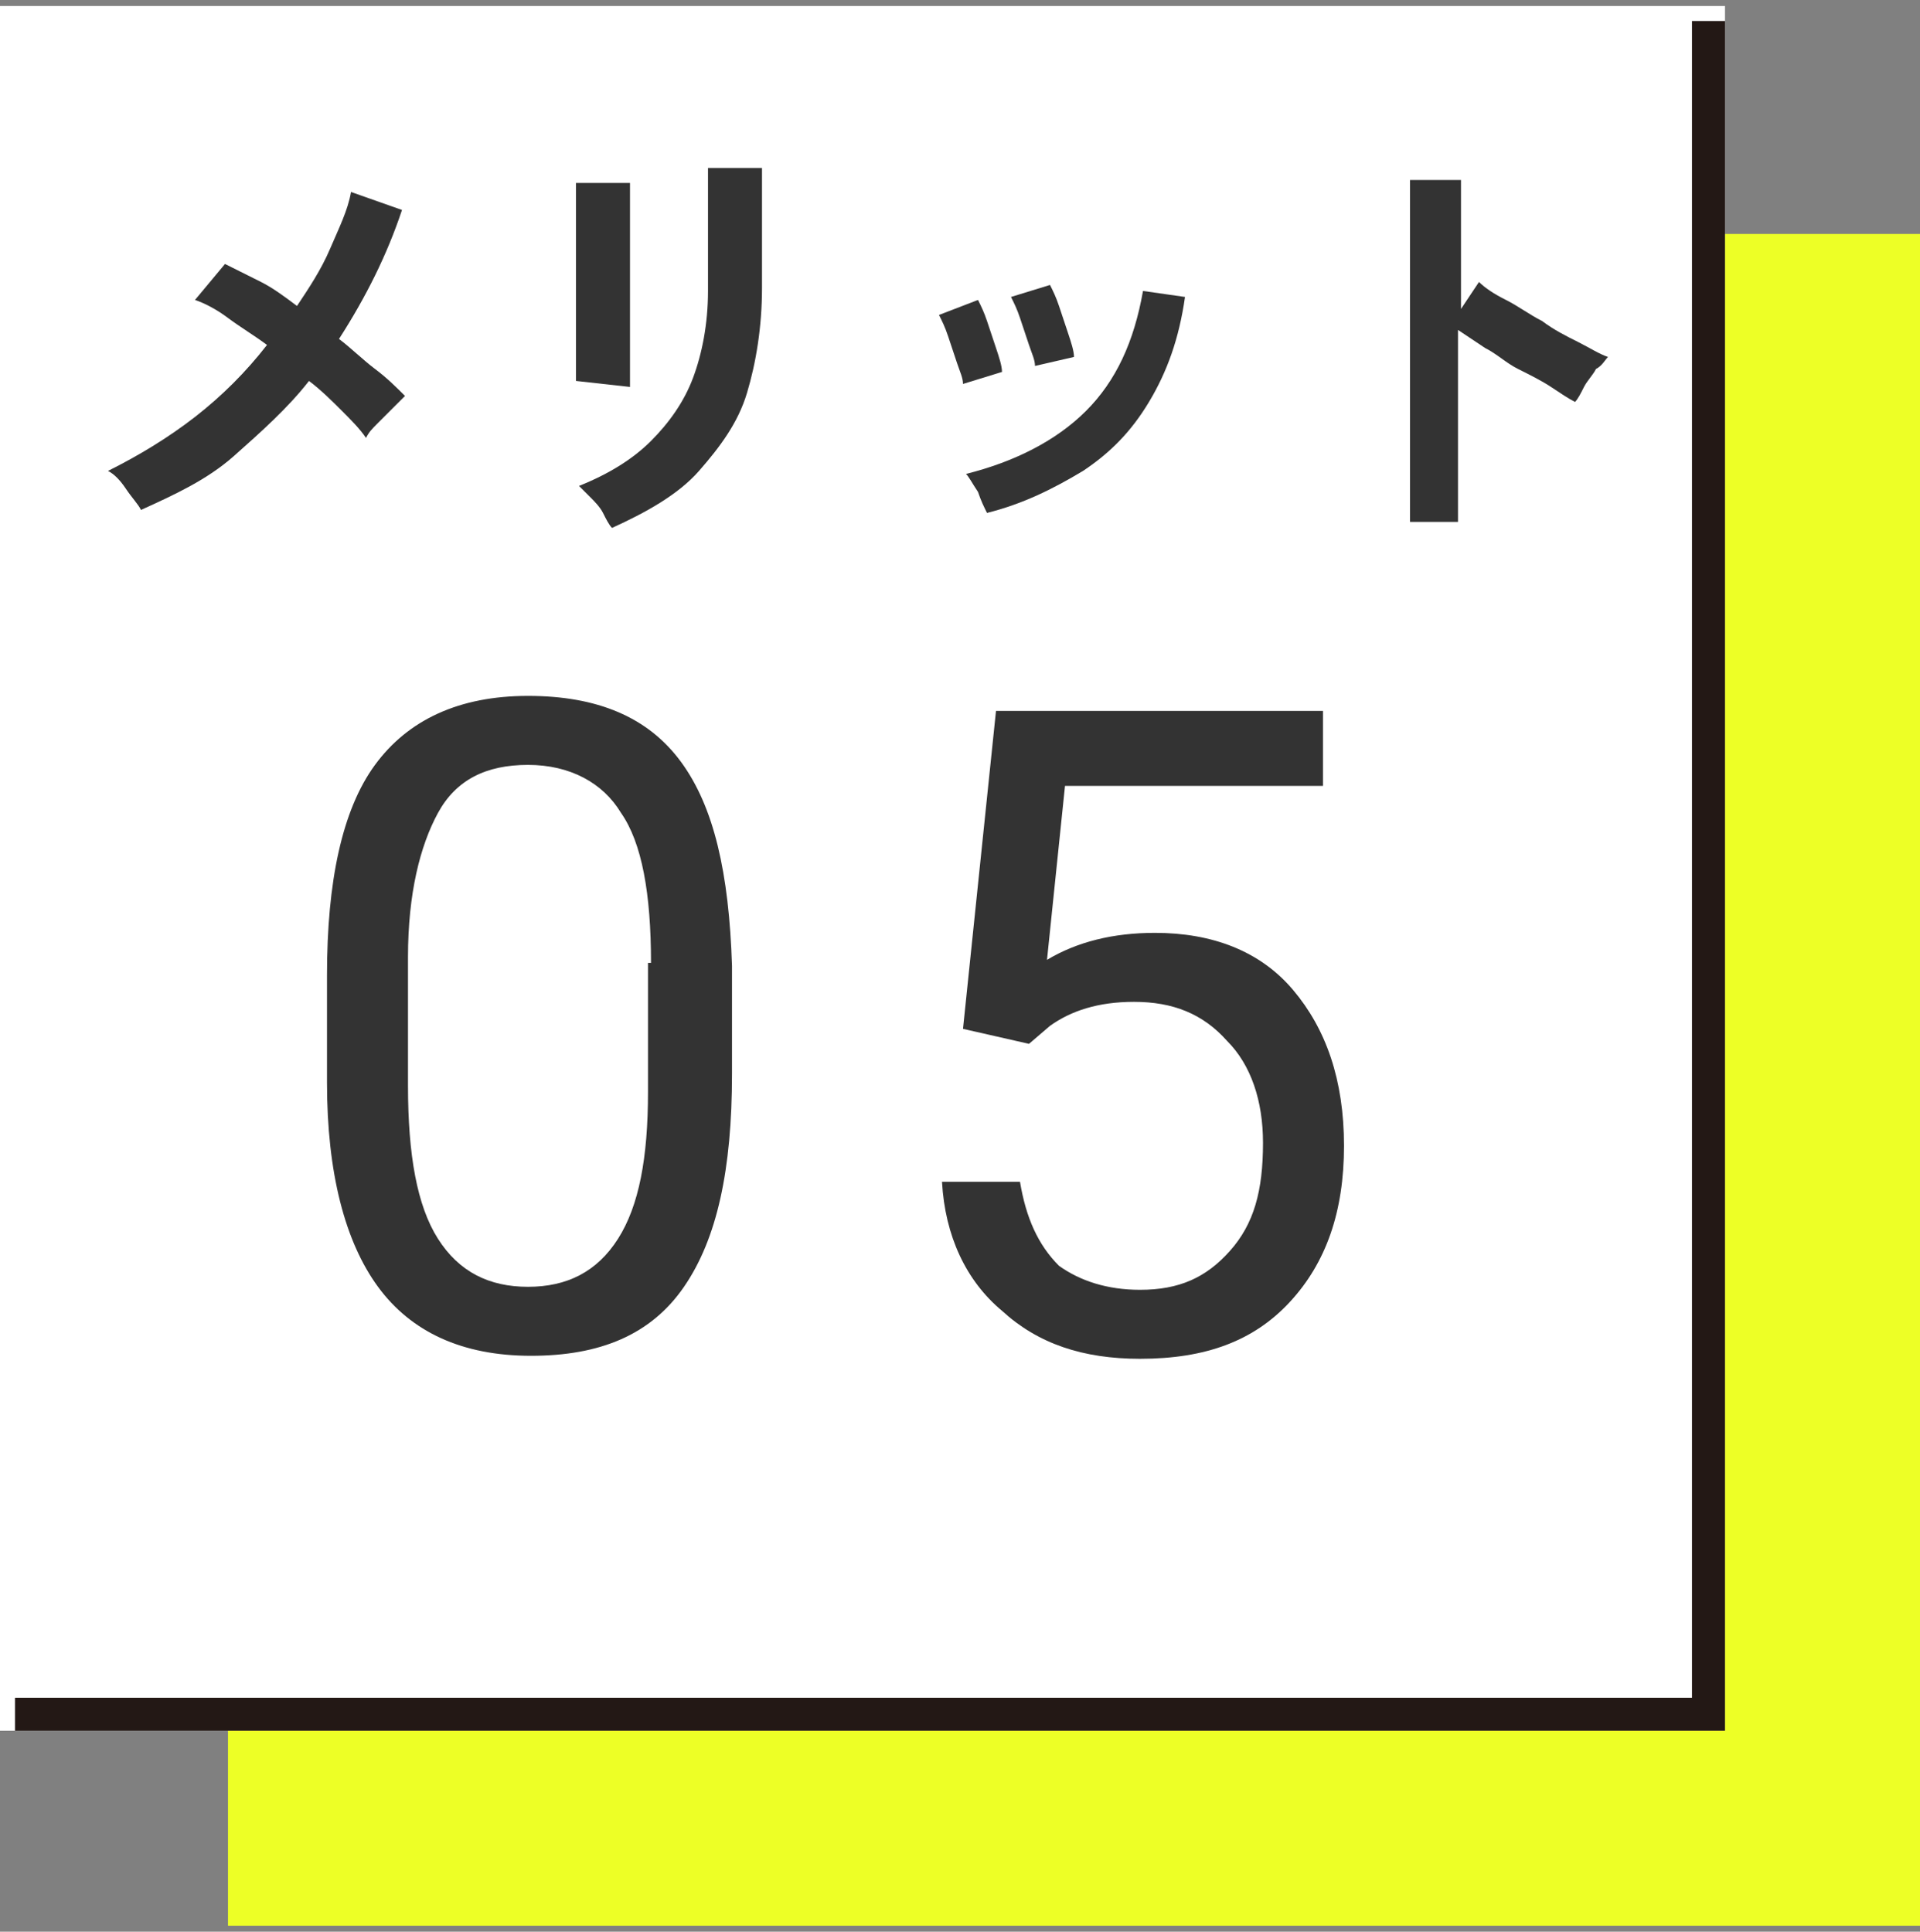
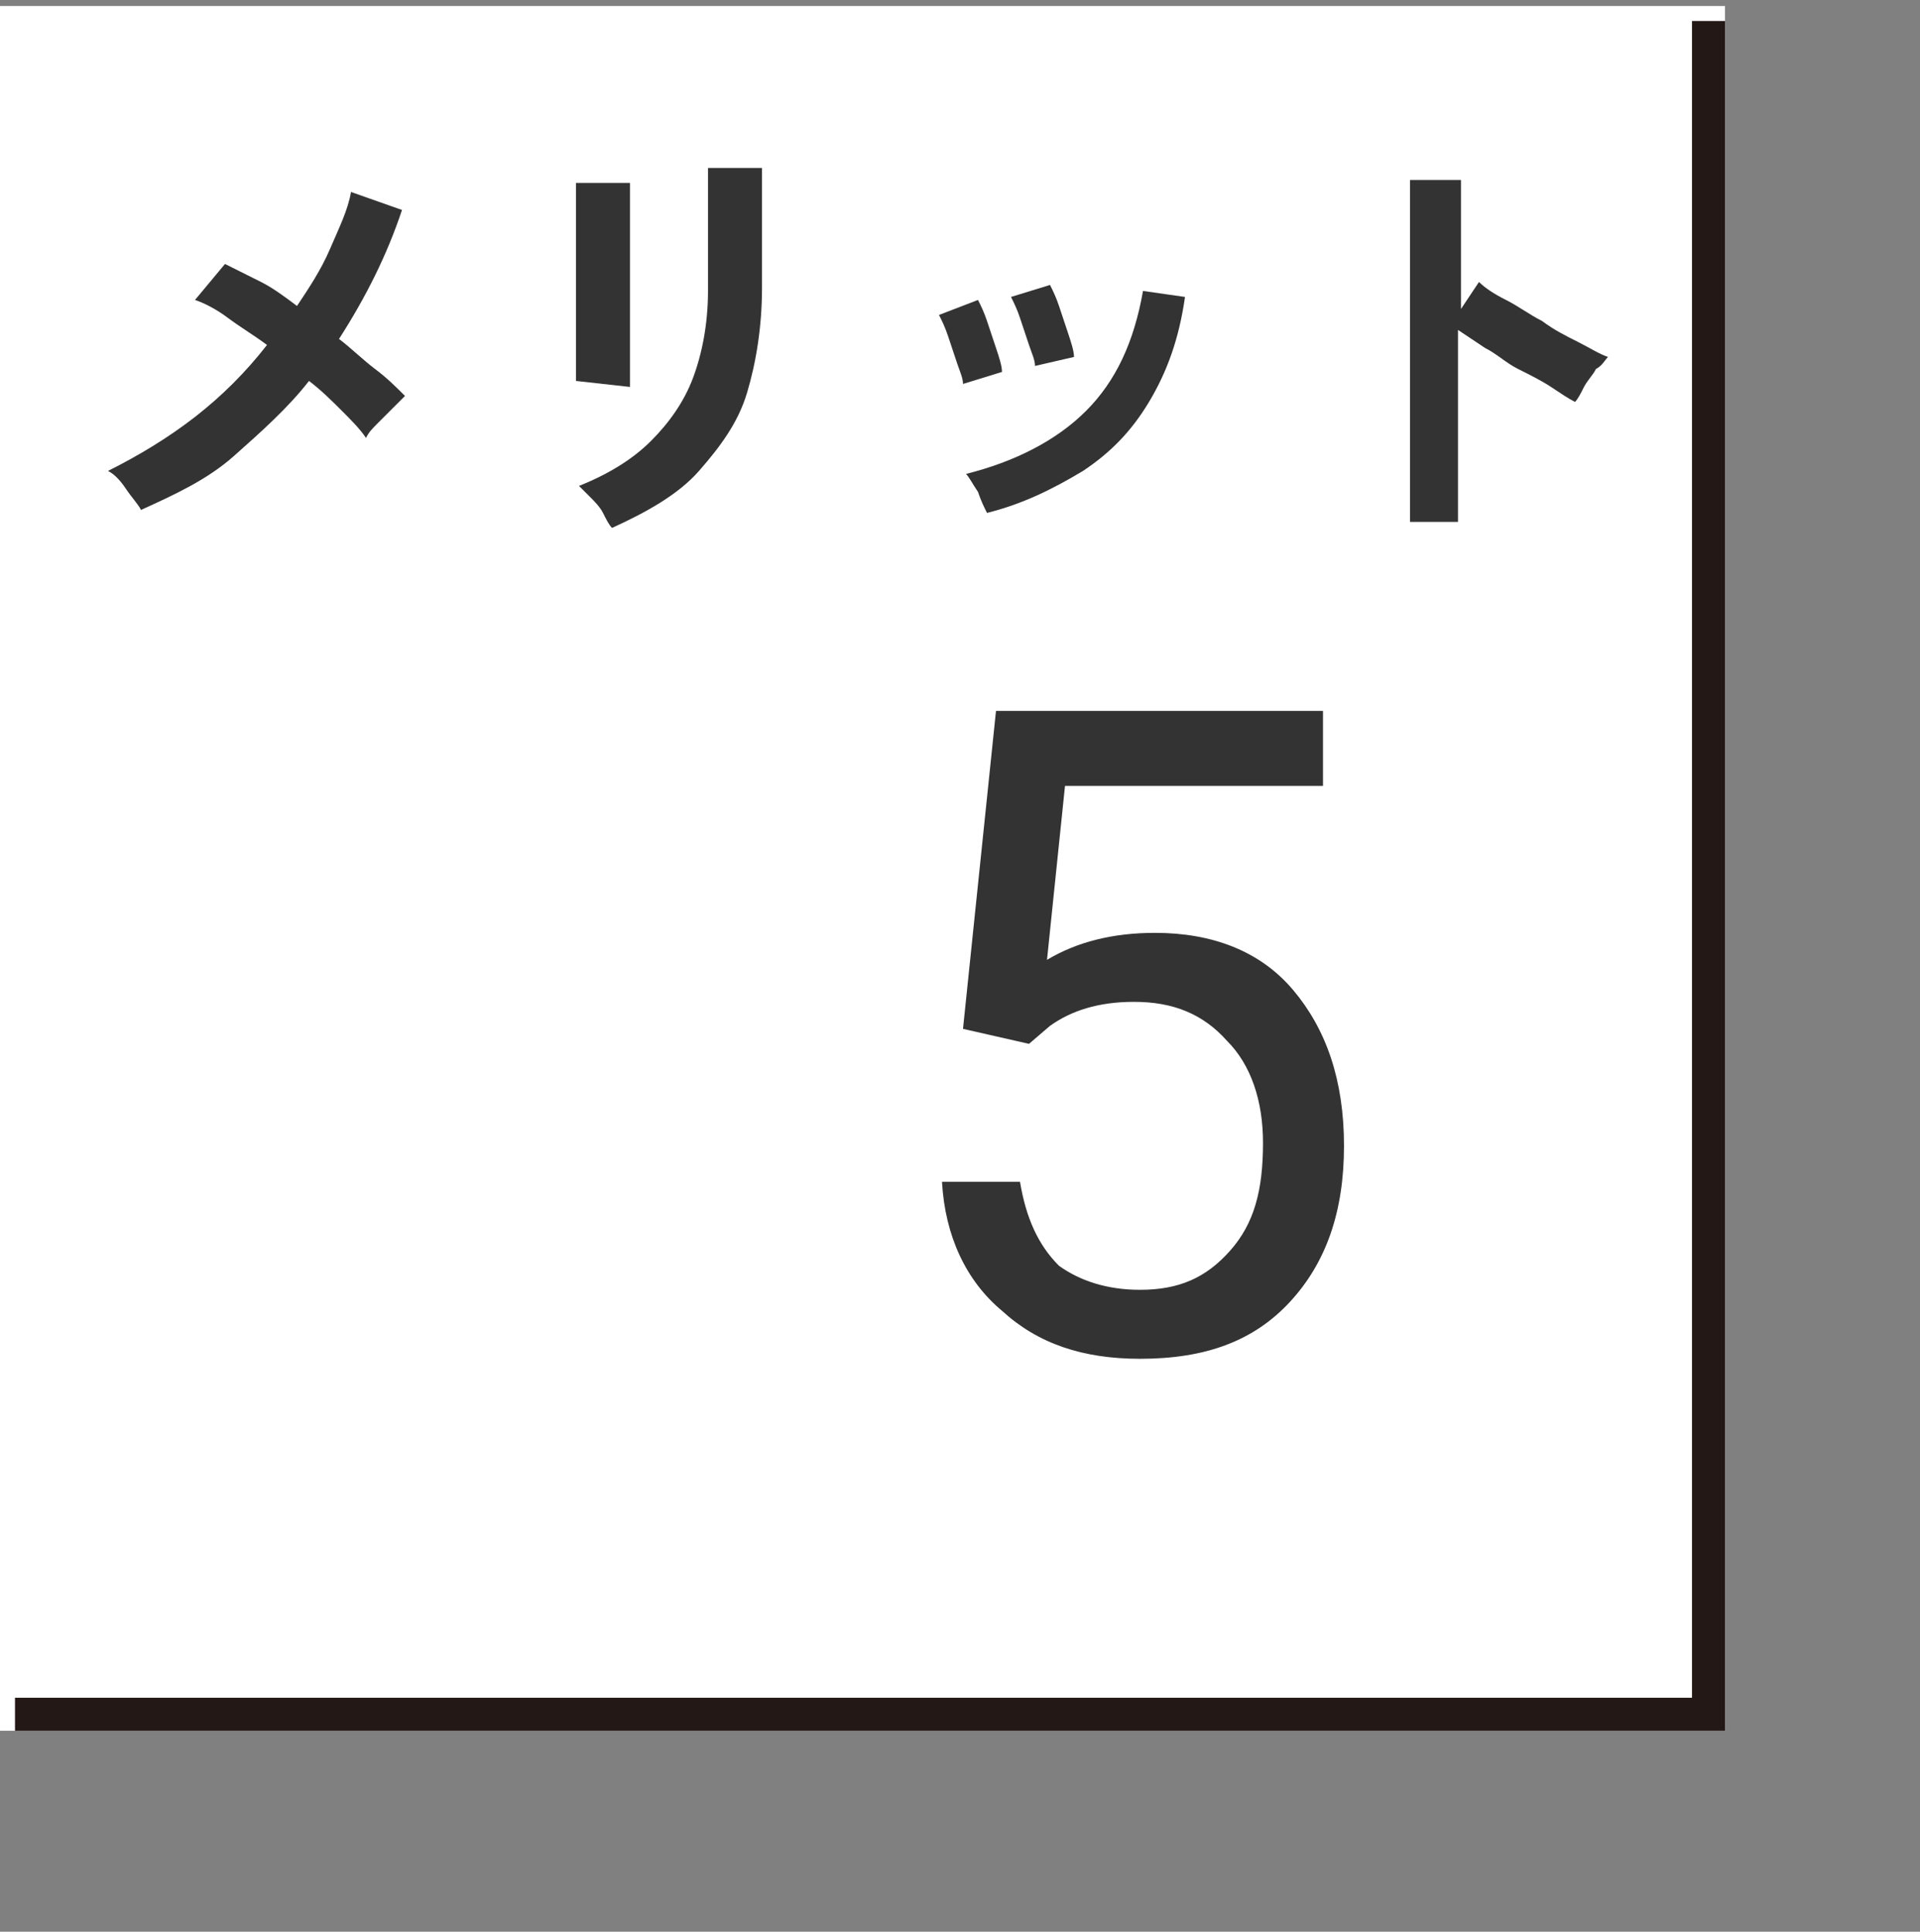
<svg xmlns="http://www.w3.org/2000/svg" version="1.1" id="レイヤー_1" x="0px" y="0px" viewBox="0 0 64 64.4" style="enable-background:new 0 0 64 64.4;" xml:space="preserve">
  <rect x="0" y="0" width="64" height="64.4" fill="#808080" stroke="none" />
  <style type="text/css">
	.st0{fill:#EDFF26;}
	.st1{fill:#FFFFFF;}
	.st2{fill:#231815;}
	.st3{enable-background:new    ;}
	.st4{fill:#333333;}
</style>
  <g>
    <g>
-       <rect x="7.6" y="7.8" class="st0" width="56.4" height="56.4" />
      <g>
        <rect x="0.5" y="0.7" class="st1" width="56.4" height="56.4" />
        <path class="st1" d="M57.5,57.7H0V0.2h57.5V57.7z M1.1,56.6h55.4V1.3H1.1V56.6z" />
      </g>
      <polygon class="st2" points="57.5,57.7 0.5,57.7 0.5,56.6 56.4,56.6 56.4,0.7 57.5,0.7   " />
    </g>
    <g class="st3">
-       <path class="st4" d="M24.4,35.8c0,3.2-0.5,5.5-1.6,7.1s-2.8,2.3-5.1,2.3c-2.3,0-4-0.8-5.1-2.3c-1.1-1.5-1.7-3.8-1.7-6.8v-3.6    c0-3.1,0.5-5.5,1.6-7s2.8-2.3,5.1-2.3c2.3,0,4,0.7,5.1,2.2s1.6,3.7,1.7,6.8V35.8z M21.7,32.1c0-2.3-0.3-4-1-5    c-0.6-1-1.7-1.6-3.1-1.6c-1.4,0-2.4,0.5-3,1.6s-1,2.7-1,4.8v4.3c0,2.3,0.3,4,1,5.1c0.7,1.1,1.7,1.6,3,1.6c1.3,0,2.3-0.5,3-1.6    s1-2.7,1-4.9V32.1z" />
      <path class="st4" d="M32.1,34.3l1.1-10.6h10.9v2.5h-8.6l-0.6,5.8c1-0.6,2.2-0.9,3.6-0.9c1.9,0,3.5,0.6,4.6,1.9s1.7,3,1.7,5.2    c0,2.2-0.6,3.9-1.8,5.2s-2.8,1.9-5,1.9c-1.9,0-3.4-0.5-4.6-1.6c-1.2-1-1.9-2.5-2-4.3H34c0.2,1.2,0.6,2.1,1.3,2.8    C36,42.7,36.9,43,38,43c1.3,0,2.2-0.4,3-1.3s1.1-2,1.1-3.6c0-1.4-0.4-2.6-1.2-3.4c-0.8-0.9-1.8-1.3-3.1-1.3    c-1.2,0-2.1,0.3-2.8,0.8l-0.7,0.6L32.1,34.3z" />
    </g>
    <g class="st3">
      <path class="st4" d="M4.7,17c-0.1-0.2-0.3-0.4-0.5-0.7C4,16,3.8,15.8,3.6,15.7c1-0.5,2-1.1,2.9-1.8c0.9-0.7,1.7-1.5,2.4-2.4    c-0.4-0.3-0.9-0.6-1.3-0.9c-0.4-0.3-0.8-0.5-1.1-0.6l1-1.2C7.9,9,8.3,9.2,8.7,9.4c0.4,0.2,0.8,0.5,1.2,0.8    c0.4-0.6,0.8-1.2,1.1-1.9c0.3-0.7,0.6-1.3,0.7-1.9l1.7,0.6c-0.5,1.5-1.2,2.9-2.1,4.3c0.4,0.3,0.8,0.7,1.2,1c0.4,0.3,0.7,0.6,1,0.9    c-0.1,0.1-0.3,0.3-0.4,0.4s-0.3,0.3-0.5,0.5c-0.2,0.2-0.3,0.3-0.4,0.5c-0.2-0.3-0.5-0.6-0.8-0.9c-0.3-0.3-0.7-0.7-1.1-1    c-0.7,0.9-1.6,1.7-2.5,2.5S5.8,16.5,4.7,17z" />
      <path class="st4" d="M19.2,12.7c0-0.1,0-0.3,0-0.6c0-0.3,0-0.7,0-1.2c0-0.5,0-1,0-1.5c0-0.5,0-1,0-1.5c0-0.5,0-0.9,0-1.2    c0-0.3,0-0.5,0-0.6h1.8c0,0.1,0,0.3,0,0.7s0,0.7,0,1.2s0,1,0,1.5c0,0.5,0,1,0,1.5s0,0.9,0,1.2c0,0.3,0,0.6,0,0.7L19.2,12.7z     M20.4,17.6c-0.1-0.1-0.2-0.3-0.3-0.5s-0.3-0.4-0.4-0.5c-0.2-0.2-0.3-0.3-0.4-0.4c1-0.4,1.8-0.9,2.4-1.5c0.6-0.6,1.1-1.3,1.4-2.1    s0.5-1.8,0.5-2.9V9c0-0.2,0-0.5,0-0.8s0-0.7,0-1s0-0.7,0-1c0-0.3,0-0.5,0-0.6h1.8v4c0,1.3-0.2,2.5-0.5,3.5c-0.3,1-0.9,1.8-1.6,2.6    S21.5,17.1,20.4,17.6z" />
      <path class="st4" d="M32.1,12.8c0-0.2-0.1-0.4-0.2-0.7c-0.1-0.3-0.2-0.6-0.3-0.9c-0.1-0.3-0.2-0.5-0.3-0.7l1.3-0.5    c0.1,0.2,0.2,0.4,0.3,0.7c0.1,0.3,0.2,0.6,0.3,0.9s0.2,0.6,0.2,0.8L32.1,12.8z M32.9,17.1c-0.1-0.2-0.2-0.4-0.3-0.7    c-0.2-0.3-0.3-0.5-0.4-0.6c1.6-0.4,3-1.1,4-2.1c1-1,1.6-2.3,1.9-4l1.4,0.2c-0.2,1.4-0.6,2.5-1.2,3.5s-1.3,1.7-2.2,2.3    C35.1,16.3,34.1,16.8,32.9,17.1z M34.5,12.2c0-0.2-0.1-0.4-0.2-0.7s-0.2-0.6-0.3-0.9c-0.1-0.3-0.2-0.5-0.3-0.7L35,9.5    c0.1,0.2,0.2,0.4,0.3,0.7c0.1,0.3,0.2,0.6,0.3,0.9s0.2,0.6,0.2,0.8L34.5,12.2z" />
      <path class="st4" d="M47,17.4V6h1.7v4.3l0.6-0.9c0.2,0.2,0.5,0.4,0.9,0.6c0.4,0.2,0.8,0.5,1.2,0.7c0.4,0.3,0.8,0.5,1.2,0.7    c0.4,0.2,0.7,0.4,1,0.5c-0.1,0.1-0.2,0.3-0.4,0.4c-0.1,0.2-0.3,0.4-0.4,0.6c-0.1,0.2-0.2,0.4-0.3,0.5c-0.2-0.1-0.5-0.3-0.8-0.5    c-0.3-0.2-0.7-0.4-1.1-0.6c-0.4-0.2-0.7-0.5-1.1-0.7c-0.3-0.2-0.6-0.4-0.9-0.6v6.4H47z" />
    </g>
  </g>
</svg>